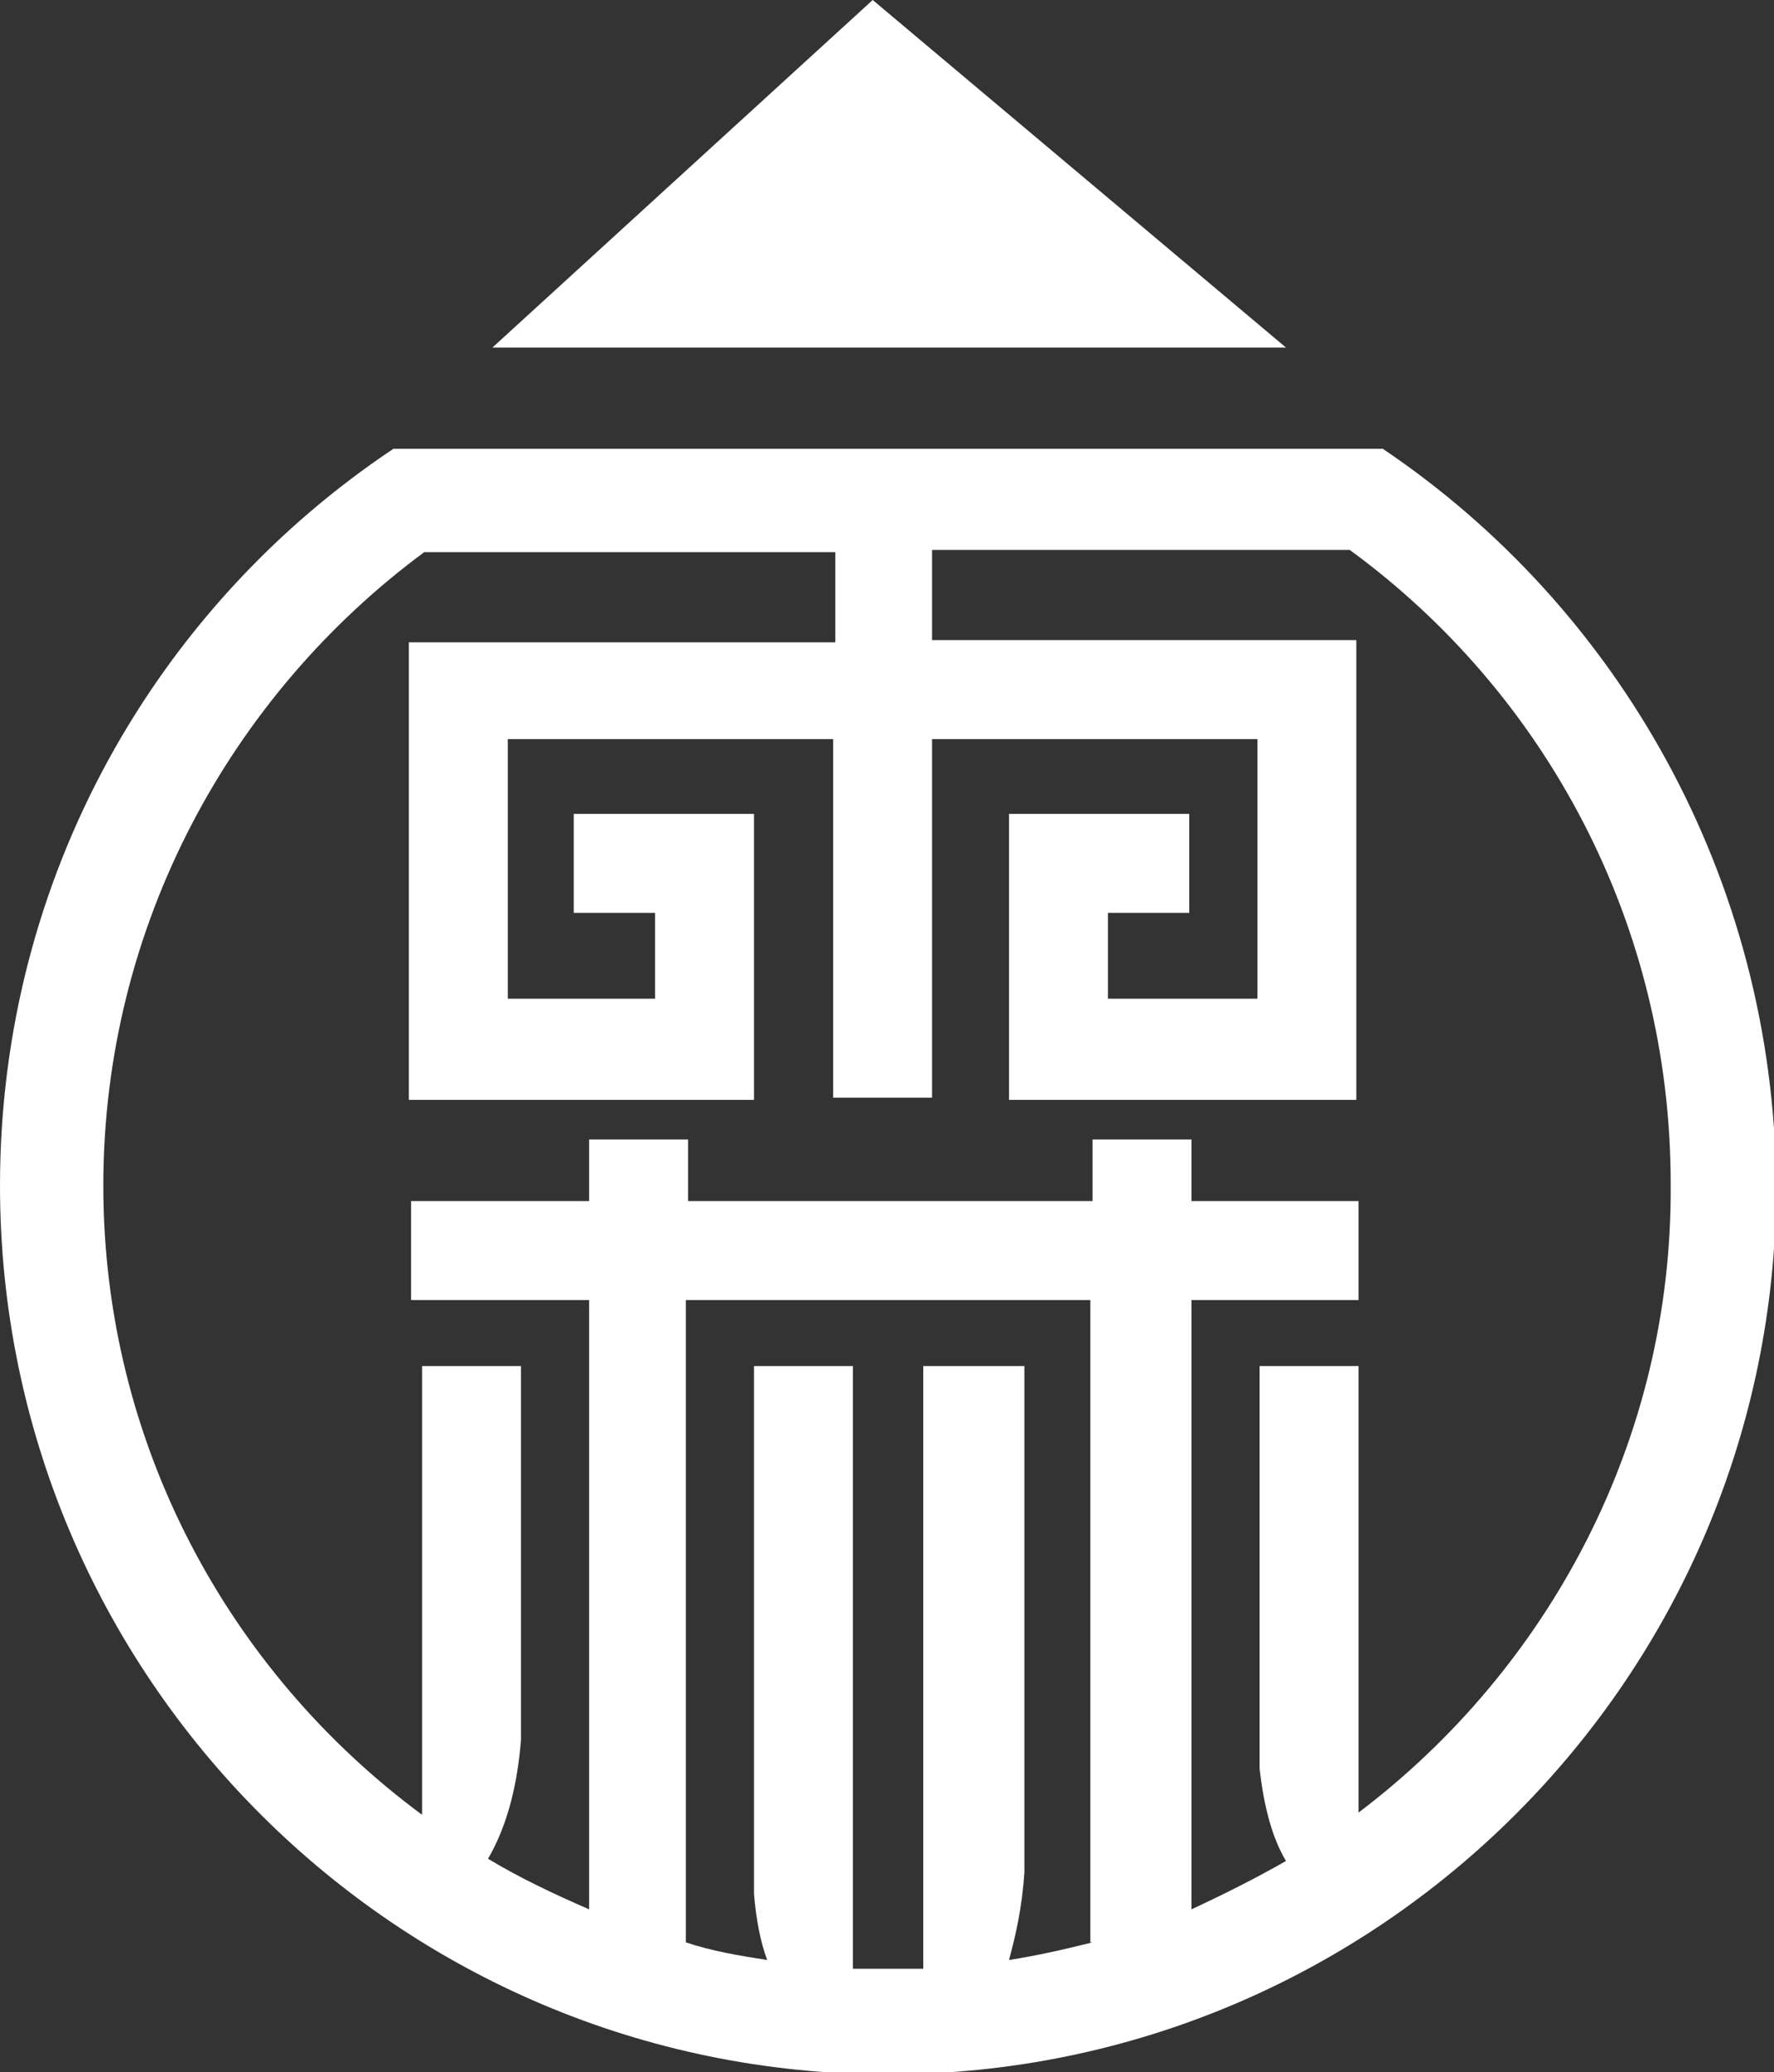
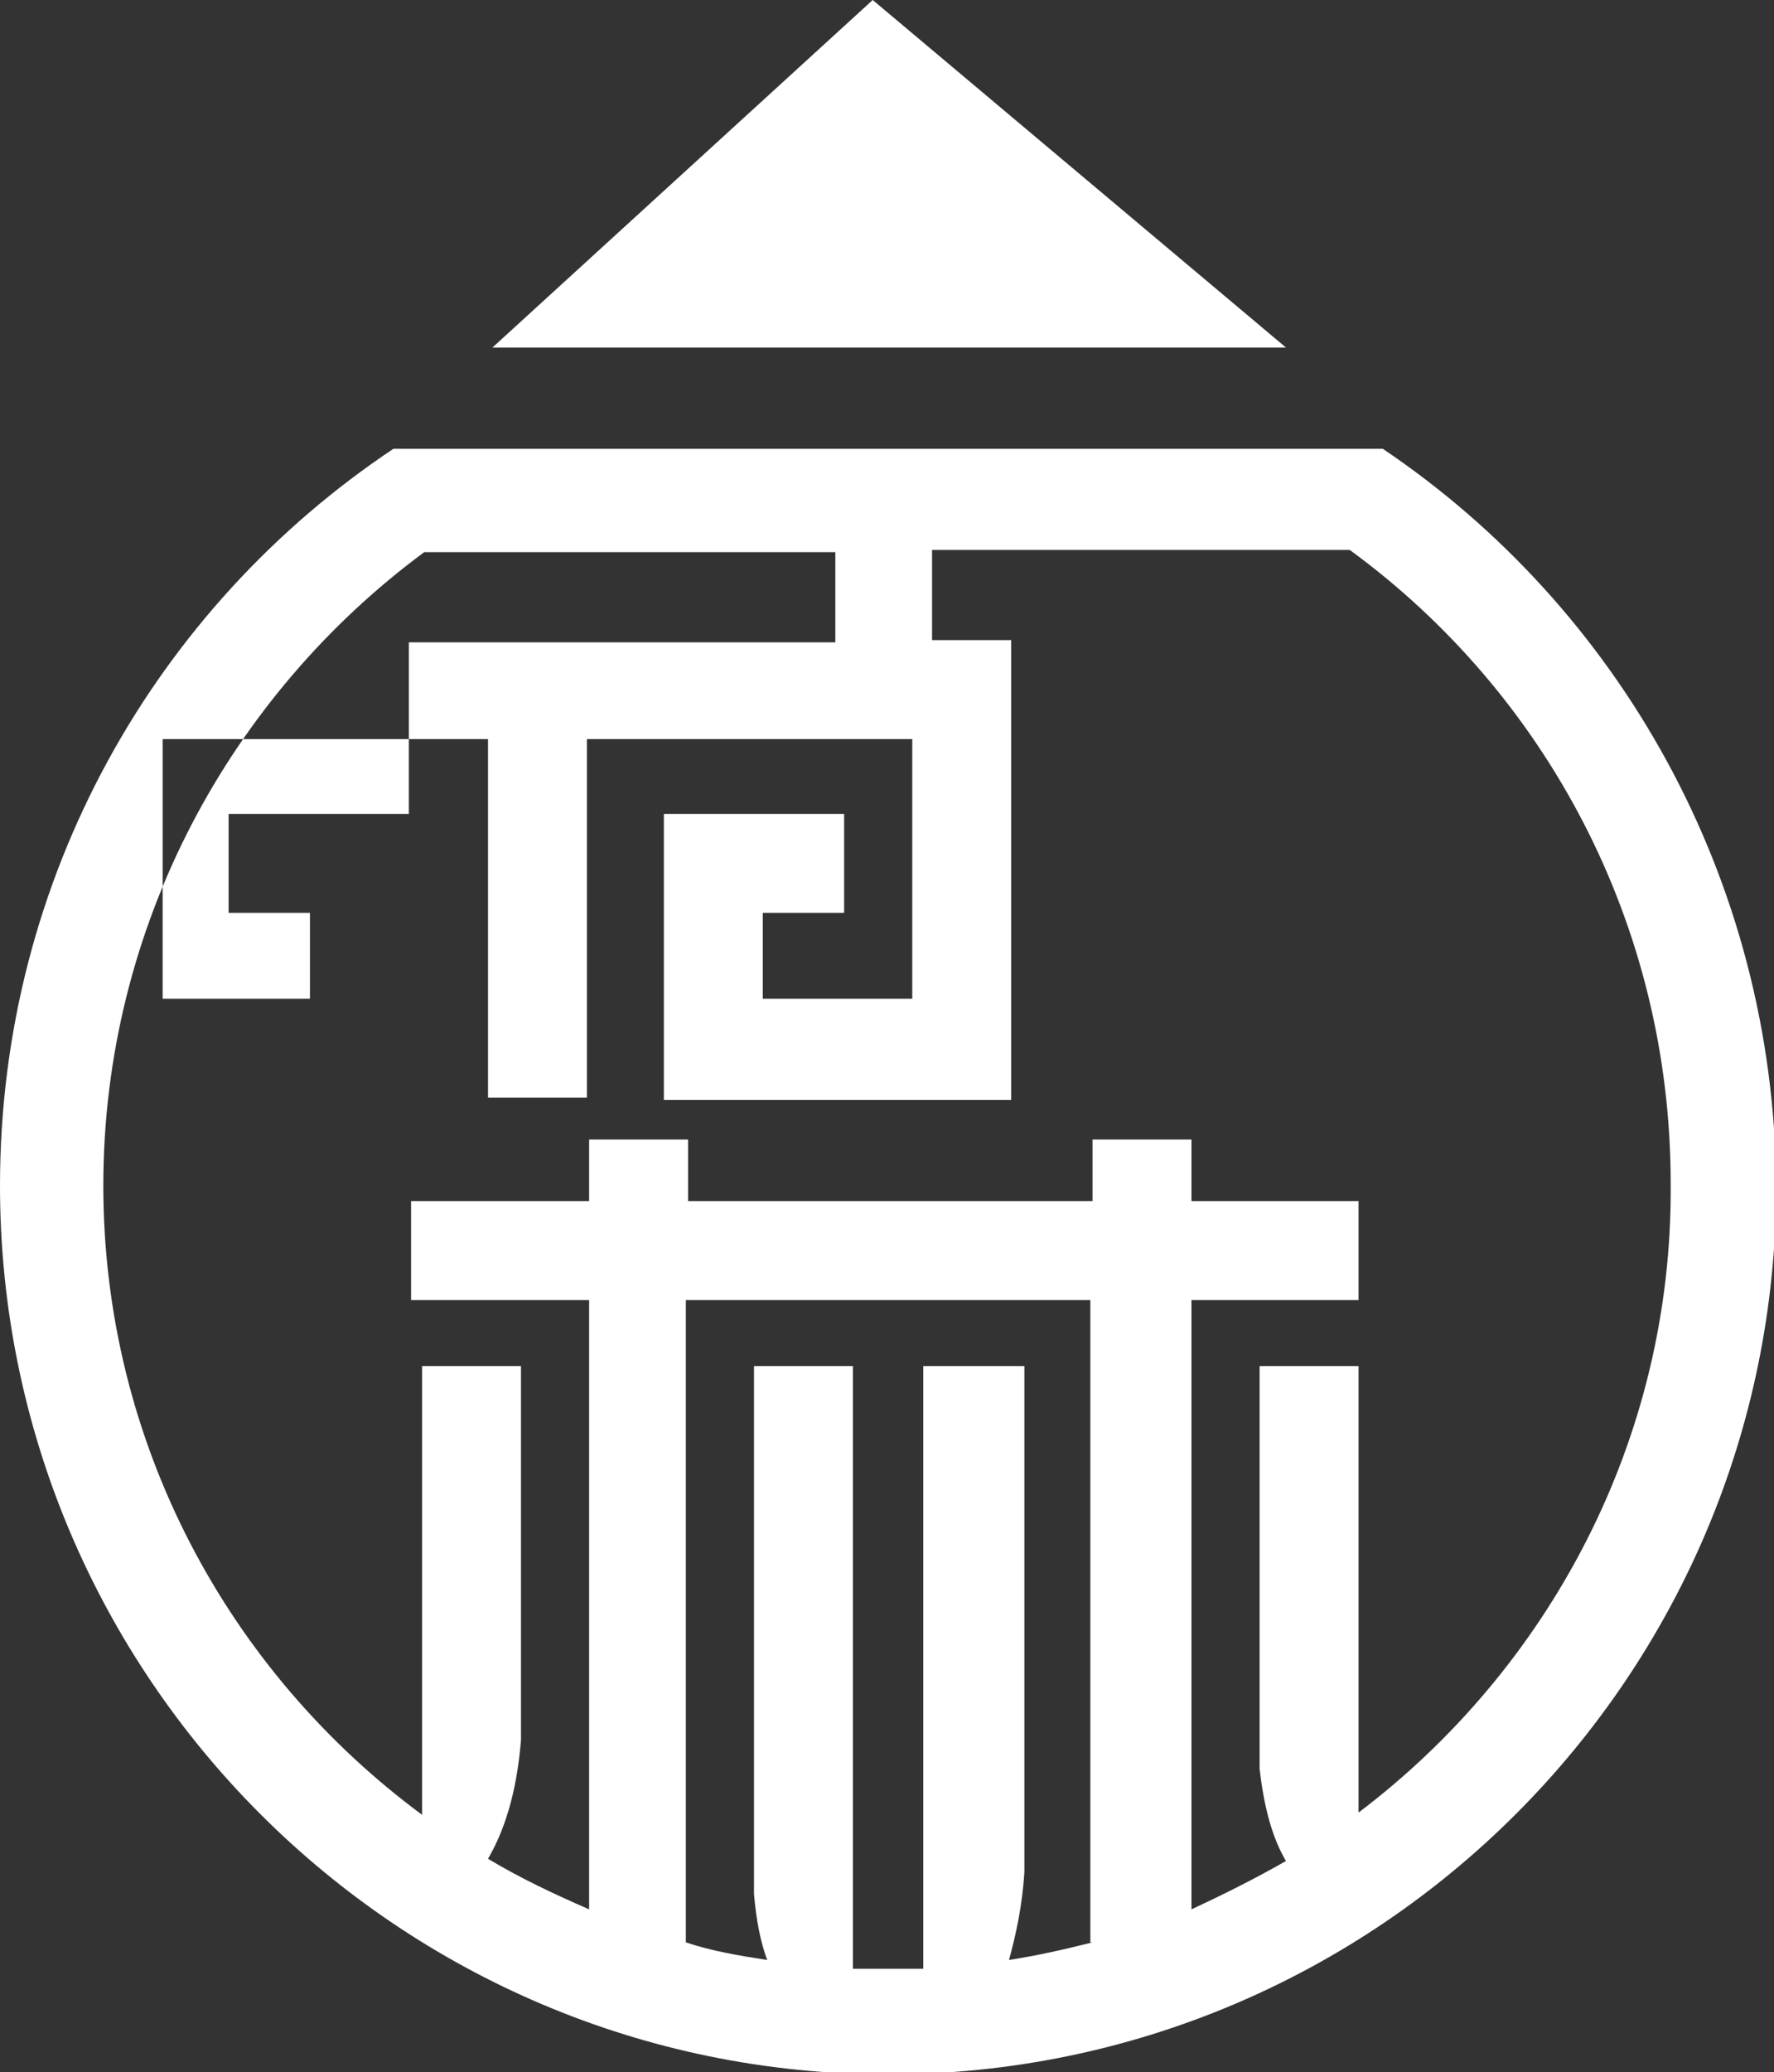
<svg xmlns="http://www.w3.org/2000/svg" version="1.1" id="分離模式" x="0px" y="0px" viewBox="0 0 80.7 94.2" style="enable-background:new 0 0 80.7 94.2;" xml:space="preserve">
  <rect x="0" y="0" width="80.7" height="94.2" fill="#333333" stroke="none" />
  <style type="text/css">
	.st0{fill:#FFF;}
</style>
-   <path class="st0" d="M62.9,20.4h-45C7.1,27.6,0,39.9,0,53.9c0,22.3,18.1,40.4,40.4,40.4c22.3,0,40.4-18.1,40.4-40.4  C80.7,39.9,73.6,27.6,62.9,20.4 M49.7,88.3c-1.2,0.3-2.5,0.6-3.8,0.8c0.3-1.1,0.6-2.4,0.7-4l0,0v-23H42v27.4c-0.5,0-1.1,0-1.7,0  c-0.5,0-1,0-1.5,0V62.1h-4.5v24c0.1,1.2,0.3,2.2,0.6,3c-1.3-0.2-2.5-0.4-3.7-0.8V59.1h18.4V88.3z M61.8,82.4V62.1h-4.5v18.3  c0.2,1.8,0.6,3.2,1.2,4.2c-1.4,0.8-2.8,1.5-4.3,2.2V59.1h7.6v-4.5h-7.6v-2.8h-4.5v2.8H31.3v-2.8h-4.5v2.8h-8.1v4.5h8.1v27.7  c-1.6-0.7-3.1-1.4-4.6-2.3c0.7-1.2,1.3-2.9,1.5-5.4v-17h-4.5v20.4C10.4,76,4.7,65.6,4.7,53.9c0-11.8,5.8-22.3,14.6-28.8h18.7v4.1  H18.6v20.8h15.7V39.4h0V37h-8.2v4.5h3.7v3.9h-6.7V33.6h14.8v16.3h4.5V33.6h14.8v11.8h-6.8v-3.9h3.7V37h-8.2v2.4h0v10.6h15.8V29.1  H42.4v-4.1h19c8.9,6.5,14.6,17,14.6,28.8C76.1,65.5,70.4,75.9,61.8,82.4 M39.7,0L22.4,15.8h36.1L39.7,0z" />
+   <path class="st0" d="M62.9,20.4h-45C7.1,27.6,0,39.9,0,53.9c0,22.3,18.1,40.4,40.4,40.4c22.3,0,40.4-18.1,40.4-40.4  C80.7,39.9,73.6,27.6,62.9,20.4 M49.7,88.3c-1.2,0.3-2.5,0.6-3.8,0.8c0.3-1.1,0.6-2.4,0.7-4l0,0v-23H42v27.4c-0.5,0-1.1,0-1.7,0  c-0.5,0-1,0-1.5,0V62.1h-4.5v24c0.1,1.2,0.3,2.2,0.6,3c-1.3-0.2-2.5-0.4-3.7-0.8V59.1h18.4V88.3z M61.8,82.4V62.1h-4.5v18.3  c0.2,1.8,0.6,3.2,1.2,4.2c-1.4,0.8-2.8,1.5-4.3,2.2V59.1h7.6v-4.5h-7.6v-2.8h-4.5v2.8H31.3v-2.8h-4.5v2.8h-8.1v4.5h8.1v27.7  c-1.6-0.7-3.1-1.4-4.6-2.3c0.7-1.2,1.3-2.9,1.5-5.4v-17h-4.5v20.4C10.4,76,4.7,65.6,4.7,53.9c0-11.8,5.8-22.3,14.6-28.8h18.7v4.1  H18.6v20.8V39.4h0V37h-8.2v4.5h3.7v3.9h-6.7V33.6h14.8v16.3h4.5V33.6h14.8v11.8h-6.8v-3.9h3.7V37h-8.2v2.4h0v10.6h15.8V29.1  H42.4v-4.1h19c8.9,6.5,14.6,17,14.6,28.8C76.1,65.5,70.4,75.9,61.8,82.4 M39.7,0L22.4,15.8h36.1L39.7,0z" />
</svg>